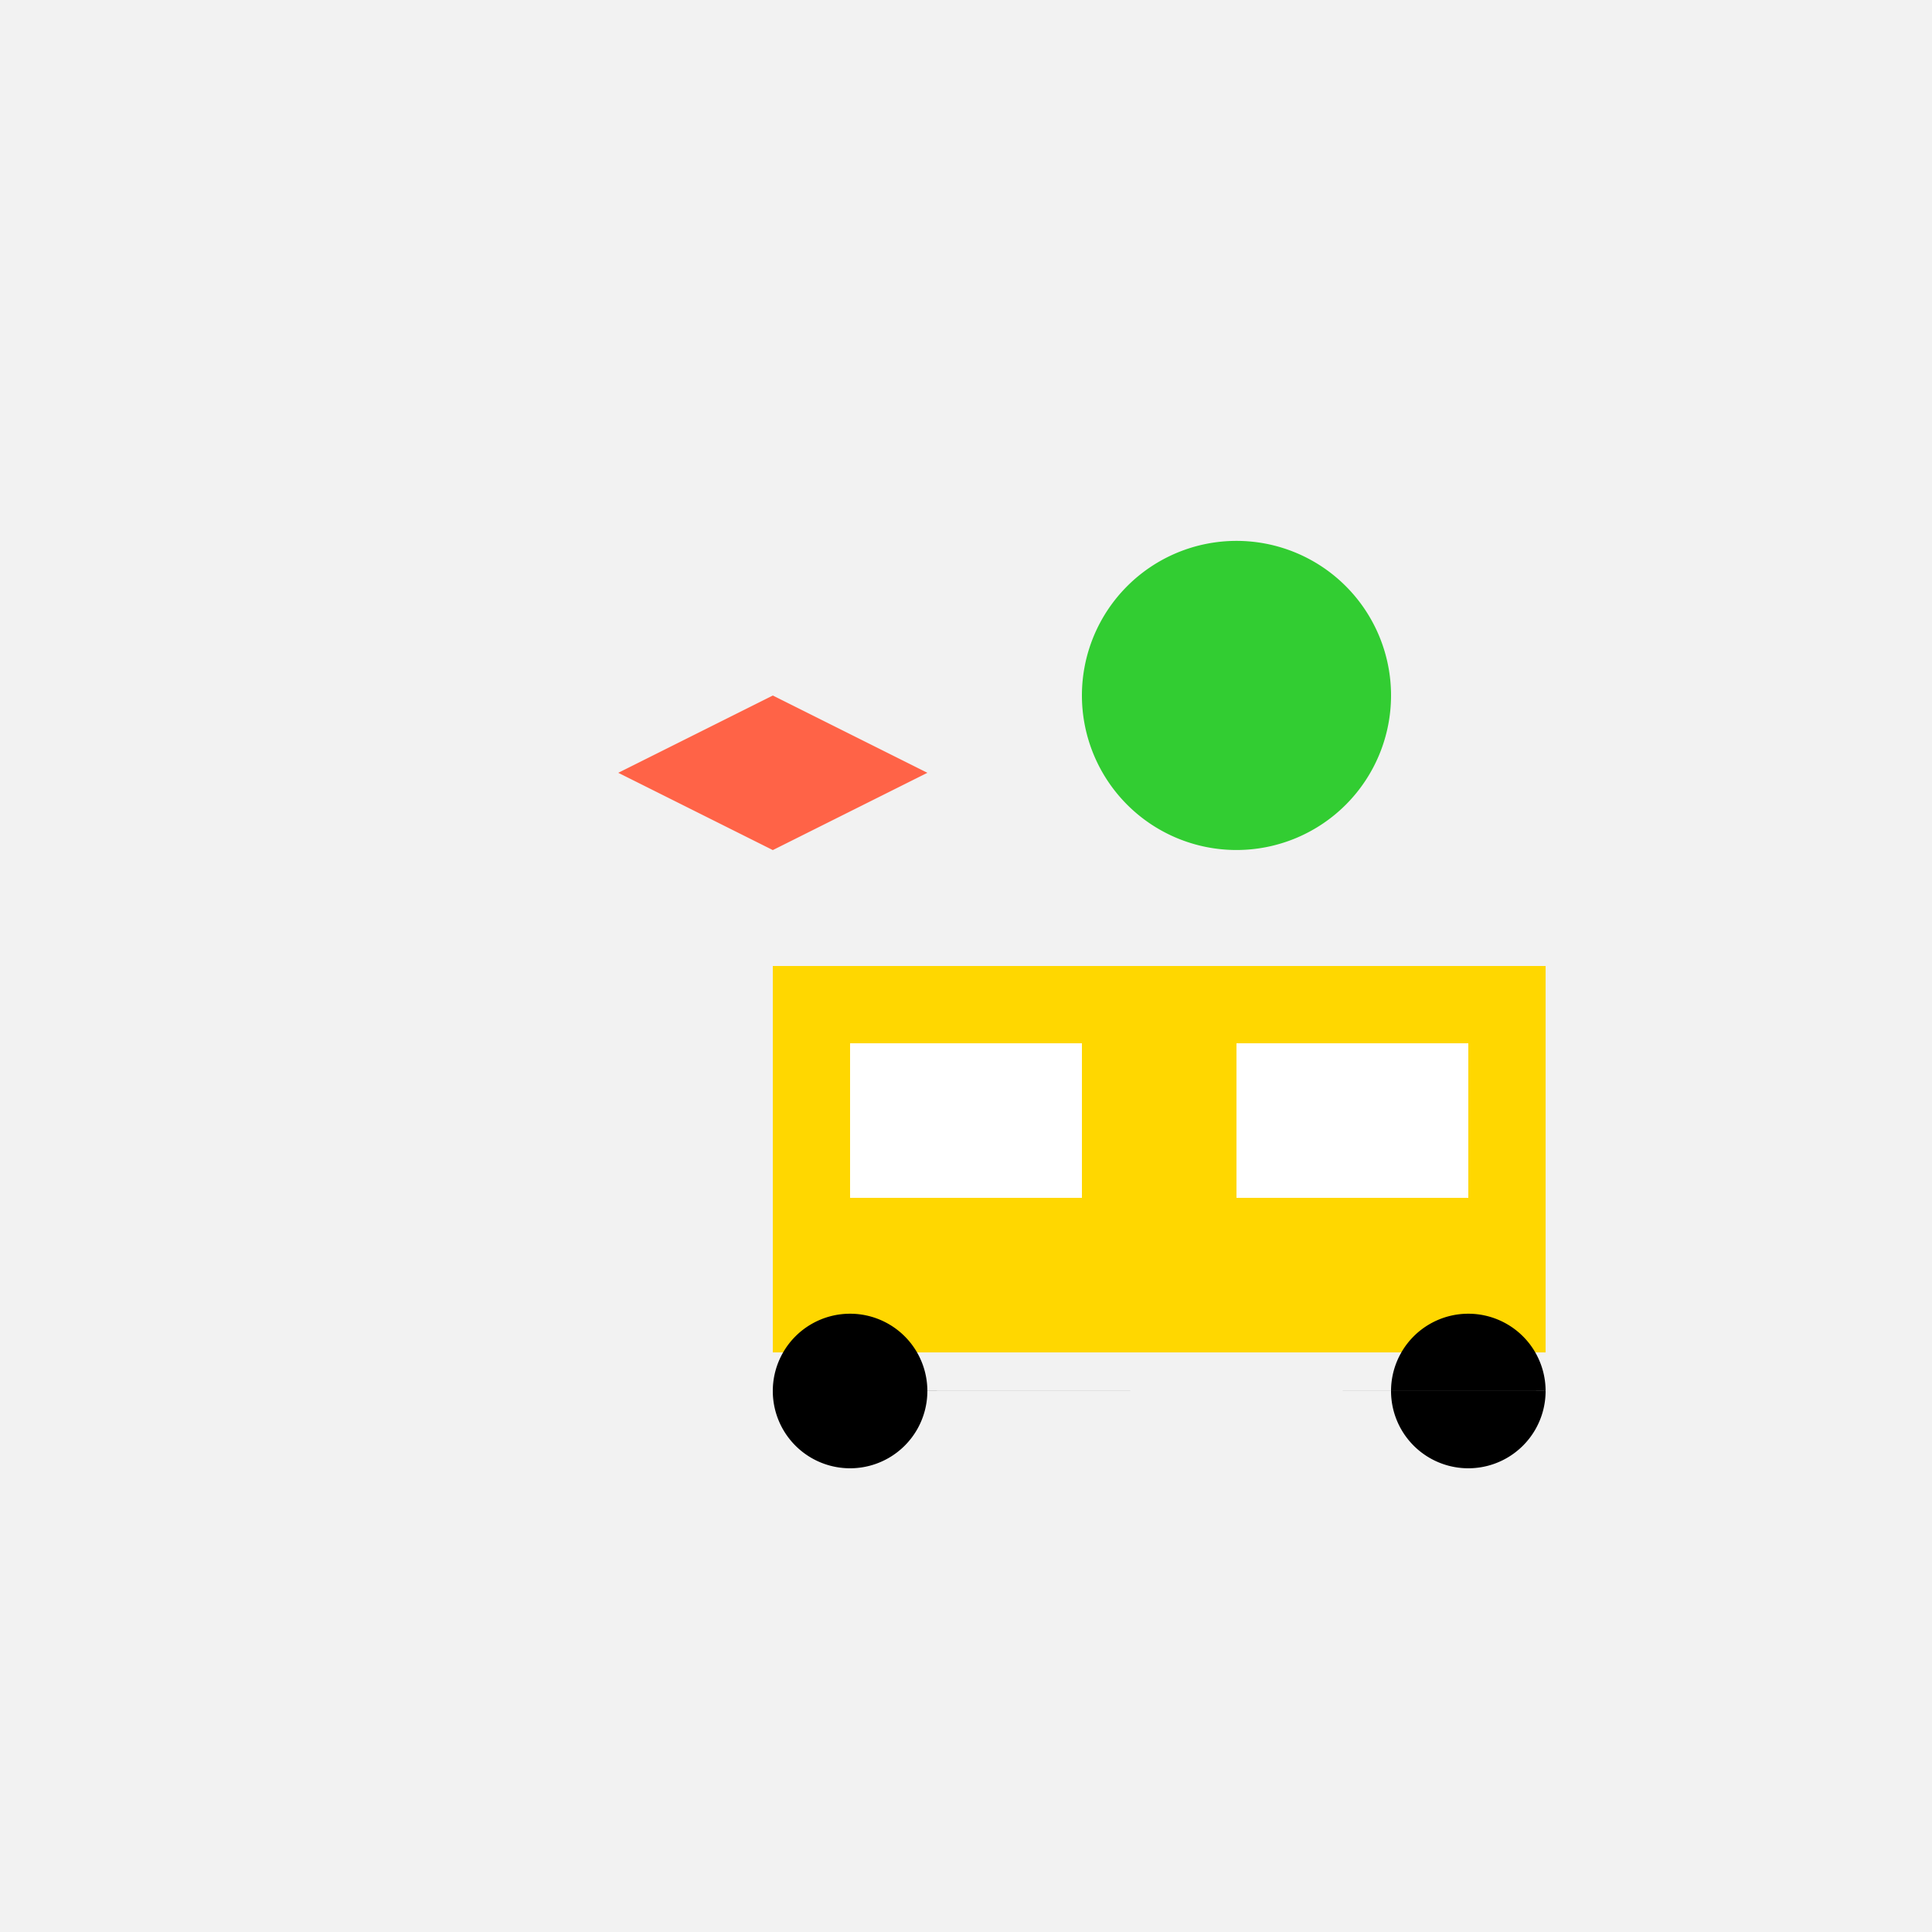
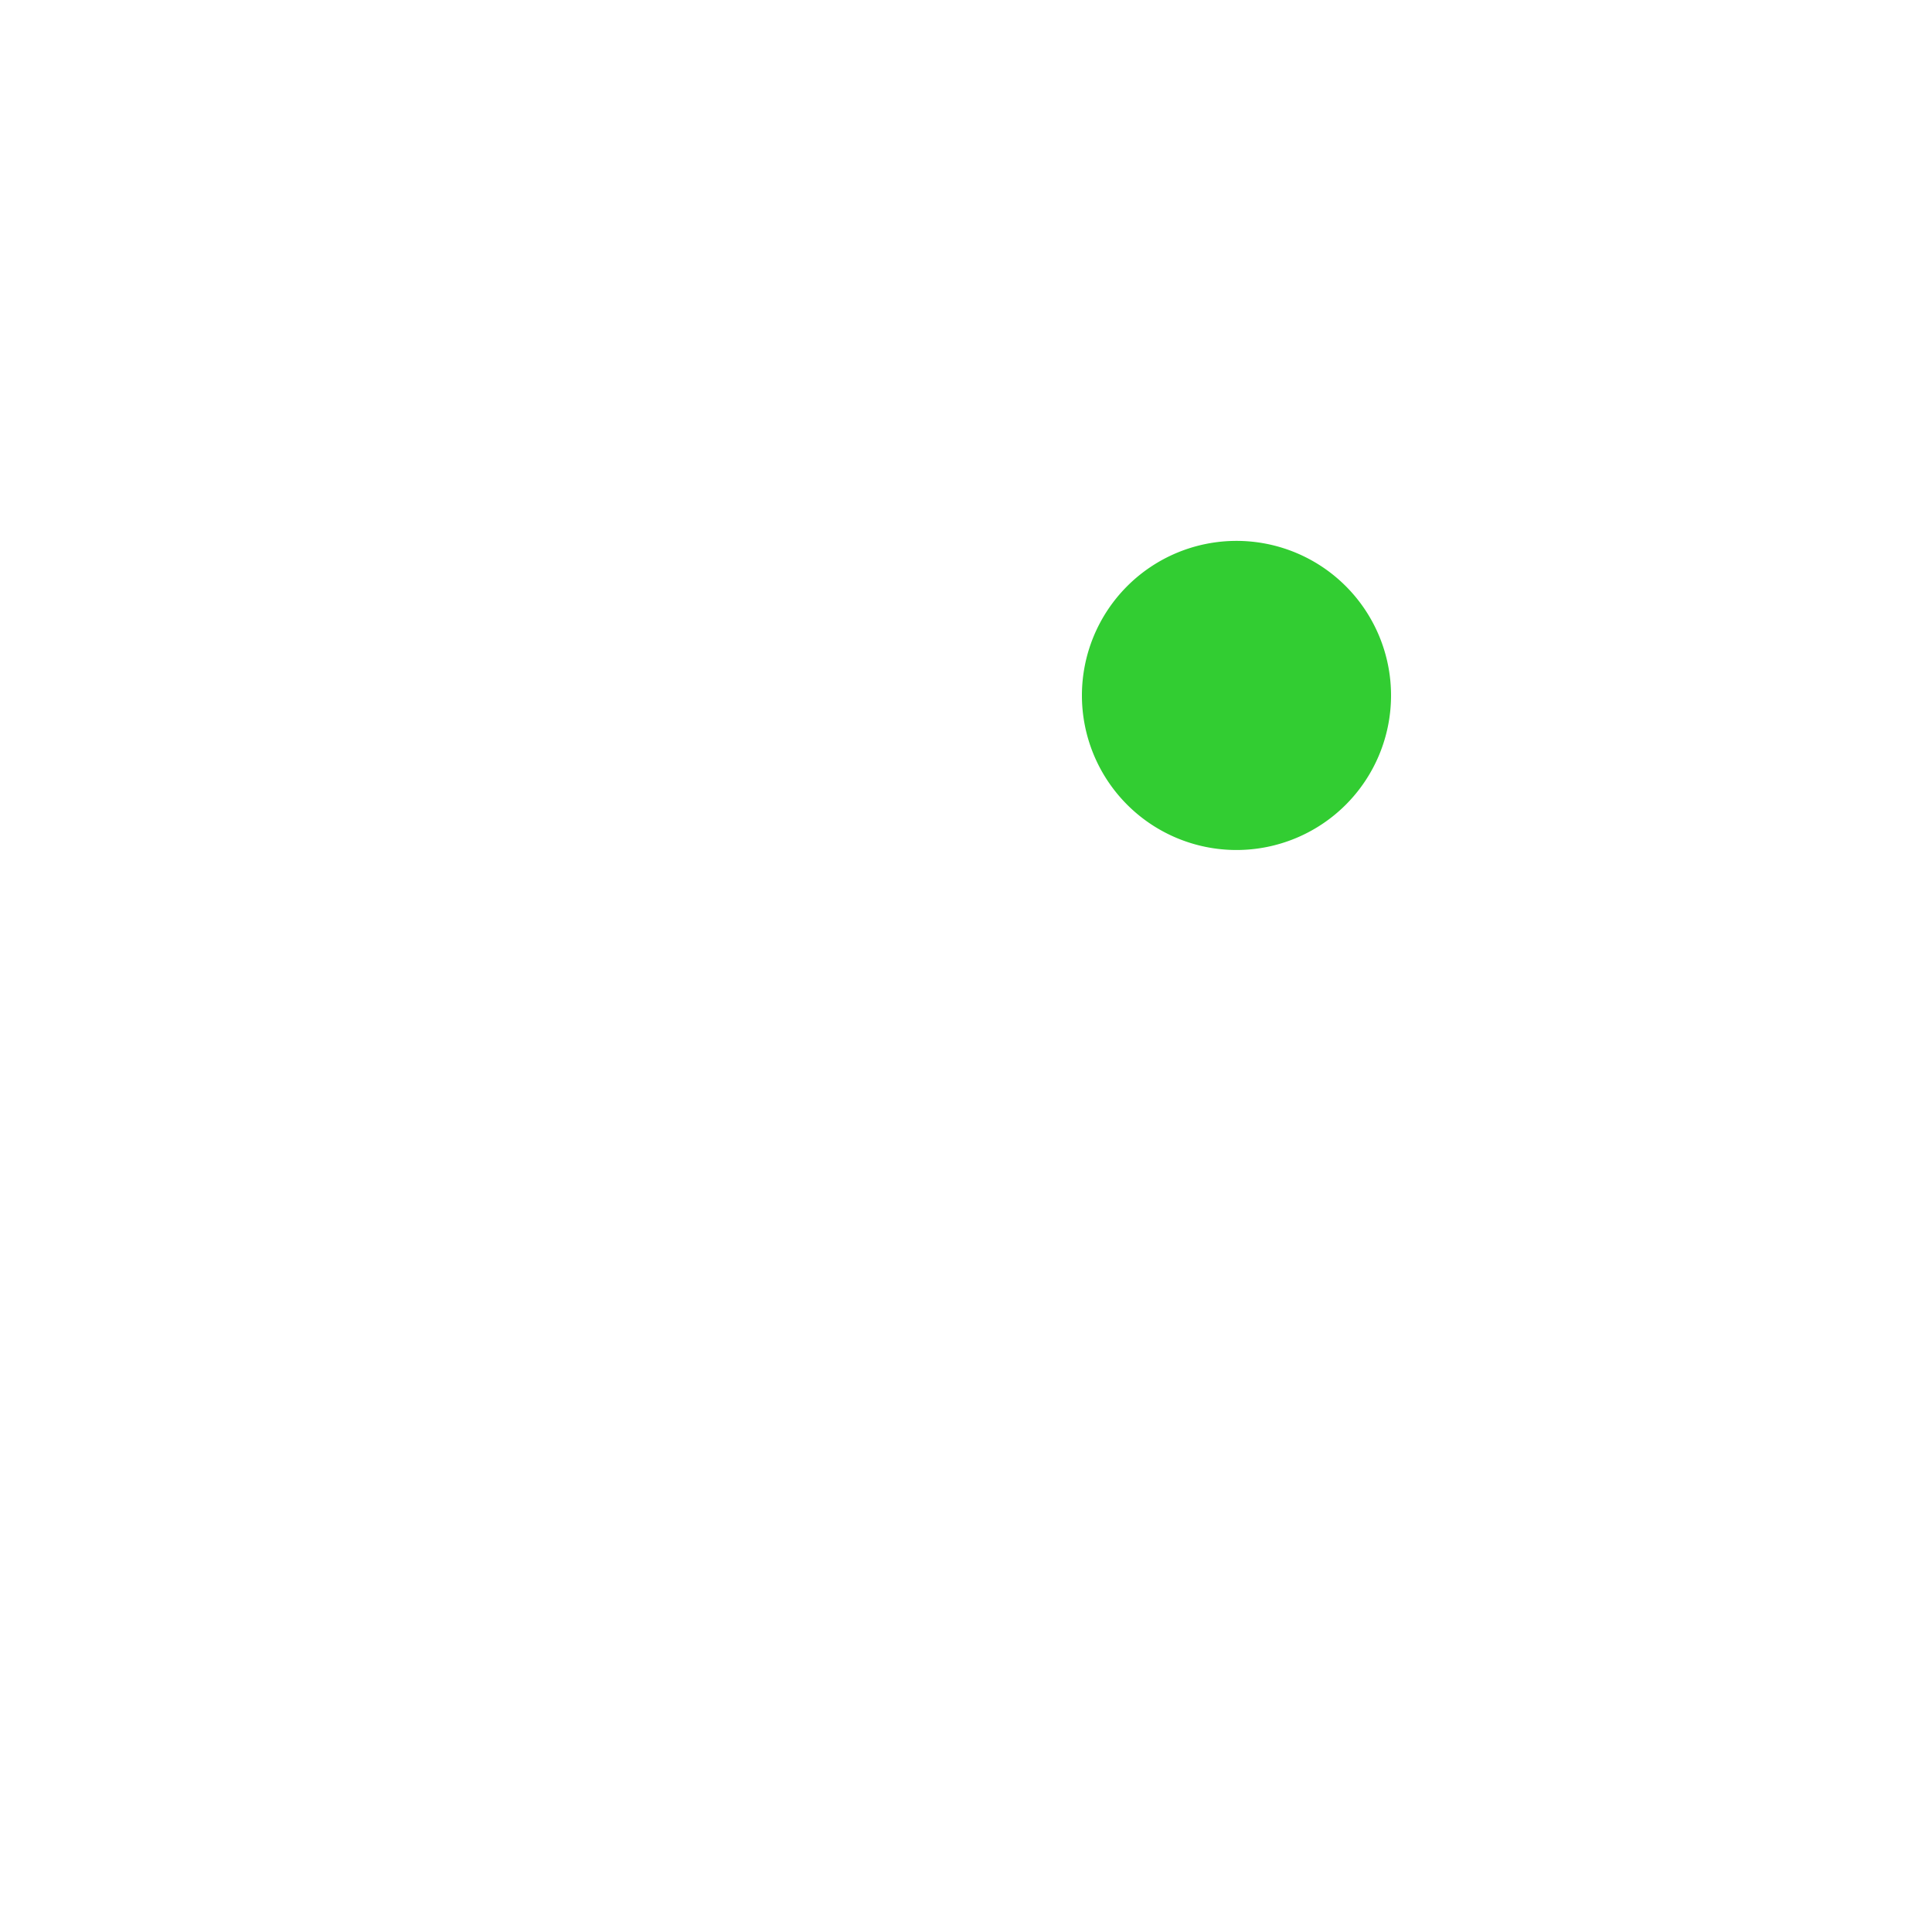
<svg xmlns="http://www.w3.org/2000/svg" width="500" height="500">
  <defs />
  <g>
-     <rect fill="#F2F2F2" stroke="none" x="0" y="0" width="512" height="512" />
-     <rect fill="#FFD700" stroke="none" x="200" y="250" width="200" height="100" />
-     <rect fill="#FFFFFF" stroke="none" x="220" y="270" width="60" height="40" />
    <rect fill="#FFFFFF" stroke="none" x="320" y="270" width="60" height="40" />
-     <path fill="#000000" stroke="none" paint-order="stroke fill markers" d=" M 240 360 A 20 20 0 1 1 240 359.98 L 400 360 A 20 20 0 1 1 400 359.98" />
-     <path fill="#FF6347" stroke="none" paint-order="stroke fill markers" d=" M 160 200 L 200 180 L 240 200 L 200 220 Z" />
    <path fill="#32CD32" stroke="none" paint-order="stroke fill markers" d=" M 360 180 A 40 40 0 1 1 360 179.96" />
  </g>
</svg>